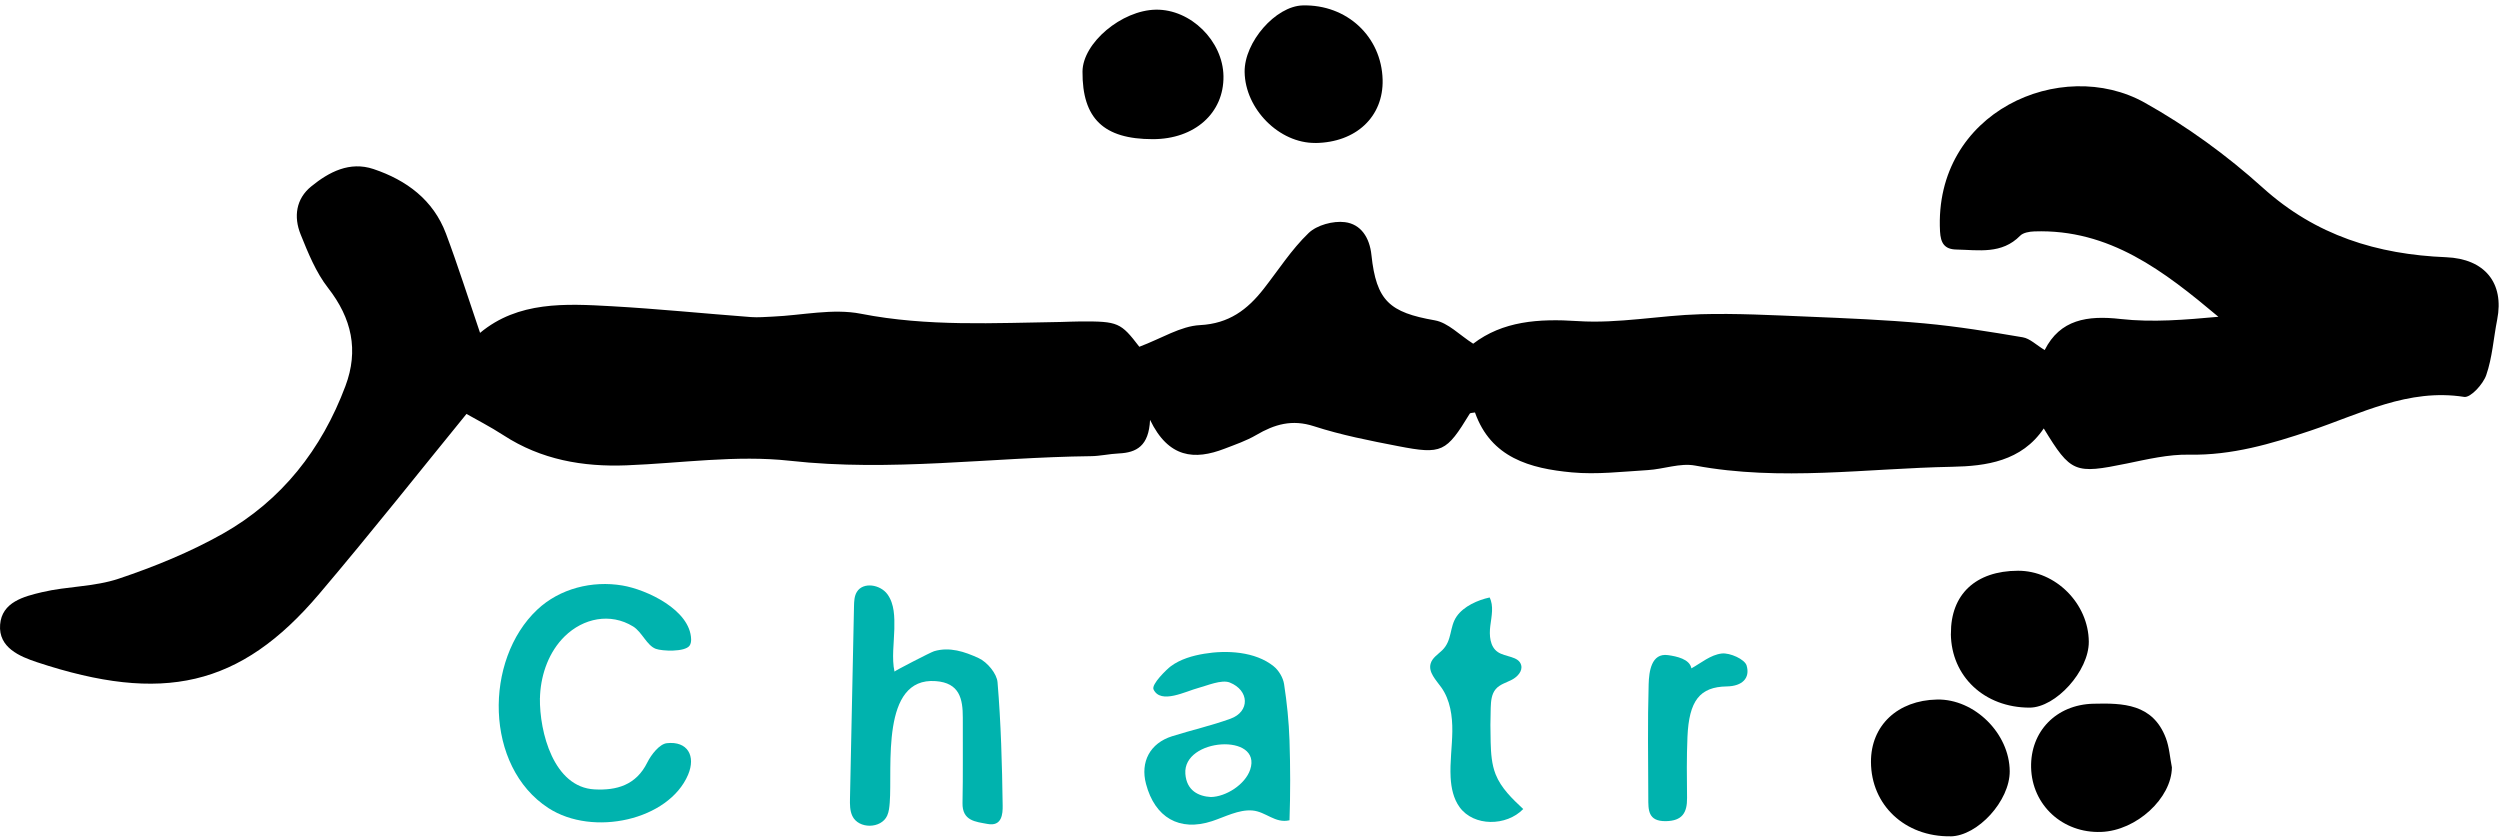
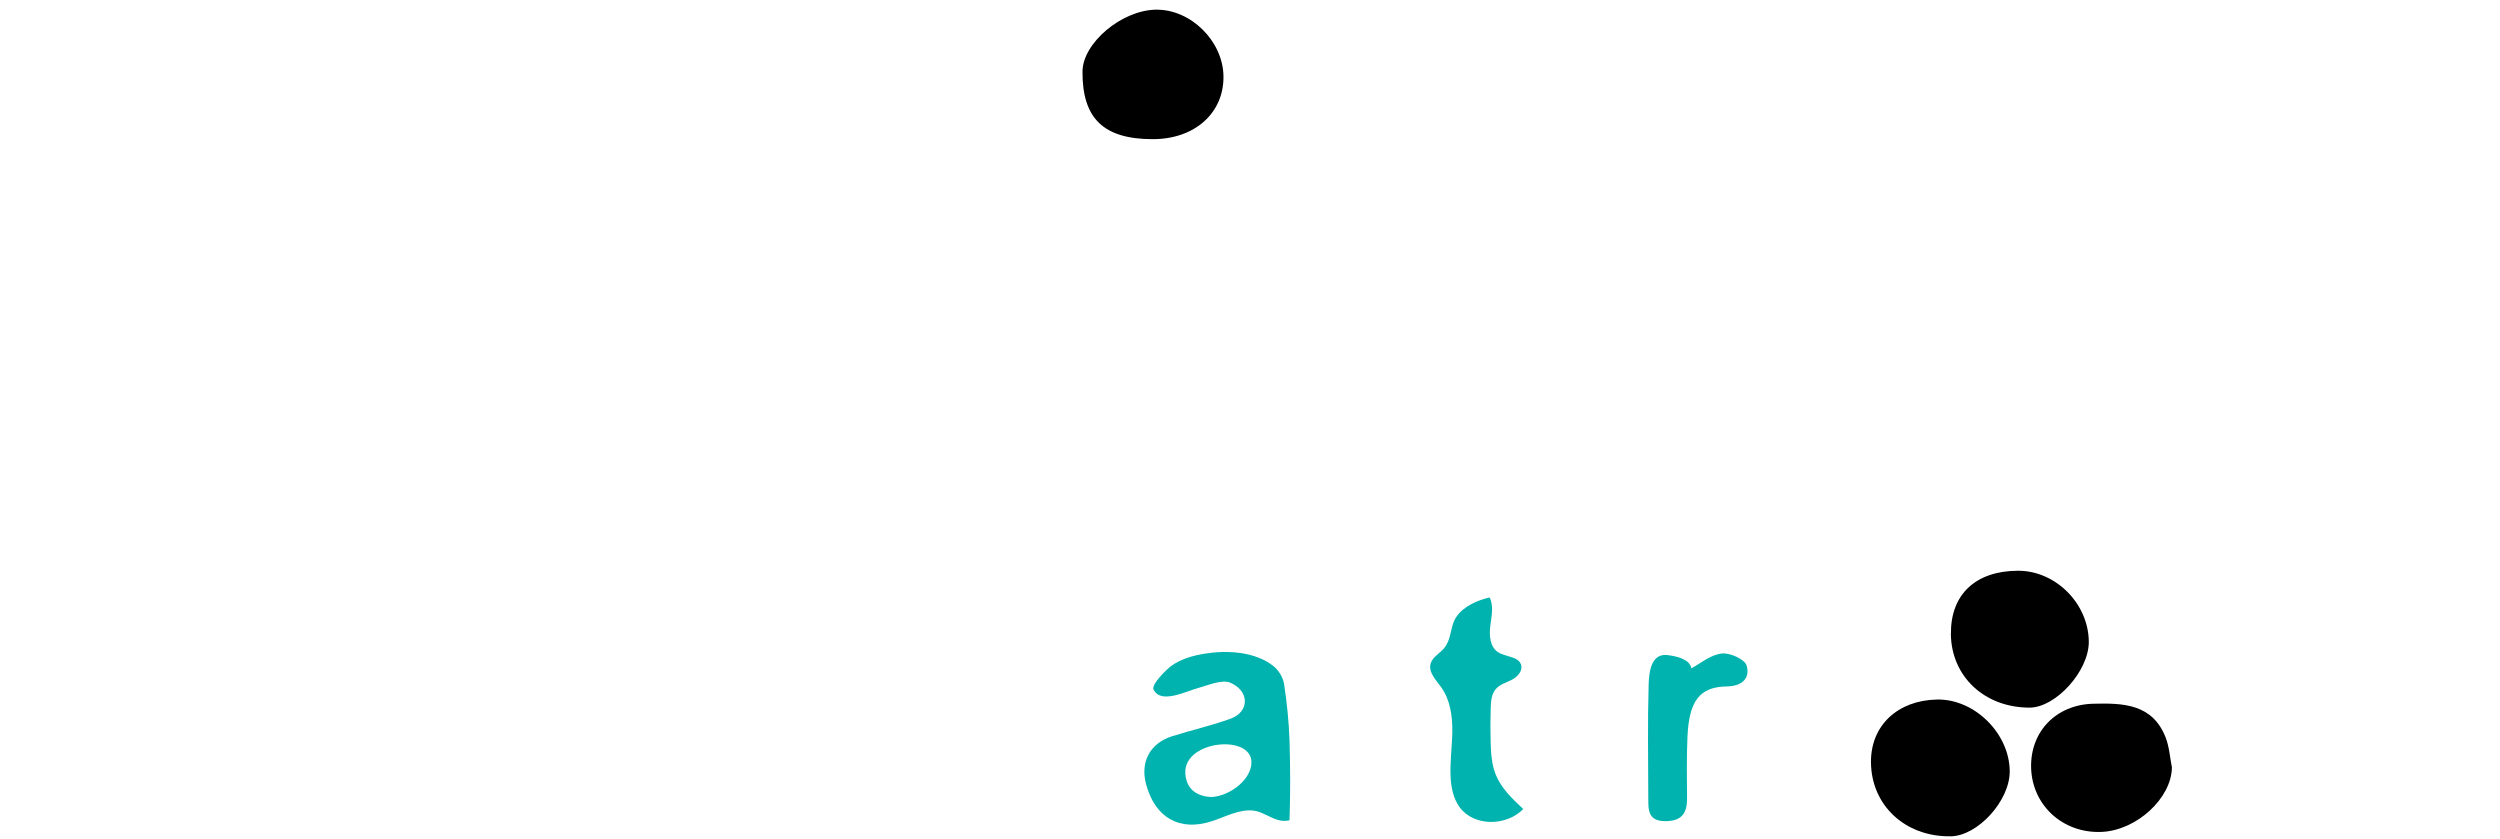
<svg xmlns="http://www.w3.org/2000/svg" width="429" height="144" viewBox="0 0 429 144" fill="none">
-   <path d="M195.498 59.51C199.378 58.05 202.598 55.96 205.918 55.79C210.898 55.53 214.048 53.14 216.838 49.58C219.378 46.34 221.618 42.81 224.558 39.99C225.978 38.62 228.768 37.87 230.778 38.12C233.528 38.46 235.028 40.76 235.338 43.76C236.178 51.65 238.458 53.61 246.218 54.97C248.488 55.37 250.468 57.5 252.798 58.98C257.868 55.11 263.968 54.65 270.748 55.1C277.728 55.56 284.808 54.12 291.848 53.92C297.938 53.75 304.038 54.08 310.128 54.33C316.828 54.61 323.528 54.88 330.198 55.49C335.858 56.01 341.498 56.93 347.108 57.88C348.338 58.09 349.408 59.19 350.868 60.07C353.508 54.83 358.168 54.09 363.898 54.74C369.398 55.36 375.018 54.87 380.678 54.36C371.368 46.55 361.998 39.26 349.078 39.71C348.248 39.74 347.178 39.92 346.658 40.45C343.498 43.67 339.548 42.9 335.718 42.82C333.658 42.78 333.018 41.7 332.908 39.71C331.818 19.15 353.748 9.62 368.038 17.62C375.258 21.66 382.138 26.66 388.288 32.21C397.388 40.43 407.958 43.66 419.758 44.14C426.358 44.41 429.758 48.53 428.518 54.84C427.888 58.02 427.688 61.34 426.638 64.37C426.098 65.93 423.948 68.28 422.858 68.11C413.238 66.6 405.048 71.03 396.488 73.9C389.718 76.17 382.978 78.16 375.678 78.02C372.118 77.95 368.498 78.81 364.958 79.54C356.018 81.37 355.368 81.15 350.708 73.52C346.908 79.16 340.798 79.99 334.988 80.1C320.298 80.37 305.588 82.63 290.878 79.89C288.308 79.41 285.468 80.51 282.738 80.67C278.398 80.93 274.008 81.46 269.718 81.06C262.588 80.4 255.848 78.56 253.108 70.78C252.638 70.87 252.298 70.84 252.218 70.97C248.168 77.61 247.468 78.02 239.928 76.56C235.068 75.62 230.168 74.66 225.468 73.14C221.708 71.92 218.708 72.81 215.568 74.65C213.878 75.64 211.968 76.29 210.128 77C204.998 78.98 200.528 78.63 197.348 72.05C197.148 76.54 195.018 77.67 191.998 77.81C190.378 77.88 188.768 78.27 187.158 78.28C169.968 78.48 152.878 80.99 135.568 79.07C126.358 78.05 116.878 79.49 107.518 79.85C99.998 80.14 92.868 78.89 86.418 74.7C84.108 73.2 81.648 71.95 80.048 71.03C72.648 80.1 63.898 91.16 54.788 101.9C41.178 117.96 27.838 120.74 6.368 113.64C3.418 112.66 -0.292 111.15 0.018 107.19C0.318 103.31 4.108 102.35 7.198 101.62C11.538 100.59 16.198 100.71 20.378 99.3C26.498 97.25 32.588 94.76 38.208 91.6C48.338 85.89 55.198 77.12 59.278 66.24C61.578 60.1 60.368 54.63 56.298 49.41C54.208 46.73 52.868 43.4 51.578 40.2C50.378 37.21 50.778 34.12 53.408 31.99C56.468 29.5 60.008 27.64 64.098 29.01C69.748 30.91 74.348 34.29 76.528 40.09C78.618 45.67 80.408 51.35 82.378 57.12C88.928 51.67 96.998 52.1 104.988 52.55C112.958 53 120.918 53.81 128.878 54.41C130.108 54.5 131.358 54.38 132.598 54.33C137.658 54.11 142.908 52.89 147.738 53.84C159.178 56.08 170.598 55.42 182.058 55.25C183.178 55.23 184.308 55.16 185.428 55.16C191.878 55.13 192.328 55.35 195.518 59.52L195.498 59.51Z" fill="black" />
-   <path d="M92.648 119.79C92.568 125.64 95.008 135.09 102.018 135.46C105.798 135.66 109.148 134.75 111.078 130.84C111.758 129.47 113.188 127.66 114.438 127.53C117.958 127.14 119.458 129.69 118.068 132.96C114.748 140.73 101.778 143.63 94.118 138.67C83.108 131.53 83.048 113.21 92.198 104.61C96.058 100.98 101.628 99.6 106.798 100.47C110.928 101.16 118.468 104.65 118.598 109.71C118.598 110.09 118.548 110.5 118.318 110.81C117.498 111.9 113.658 111.75 112.538 111.34C110.988 110.77 110.168 108.44 108.638 107.5C104.738 105.1 100.088 106.08 96.908 109.19C94.238 111.8 92.888 115.54 92.678 119.22C92.668 119.41 92.658 119.61 92.658 119.8L92.648 119.79Z" fill="#00B3AE" />
-   <path d="M153.498 115.24C153.478 115.15 159.688 111.93 160.288 111.75C162.928 110.96 165.518 111.81 167.968 112.95C169.408 113.62 171.058 115.58 171.178 117.08C171.768 124.11 171.958 131.19 172.058 138.25C172.078 139.62 171.958 141.87 169.458 141.39C167.448 141.01 165.098 140.89 165.168 137.78C165.268 132.91 165.198 128.04 165.218 123.17C165.228 119.91 164.658 117.18 160.568 116.88C151.068 116.17 153.158 131.68 152.678 137.75C152.618 138.5 152.548 139.28 152.238 139.97C151.208 142.24 147.338 142.28 146.268 140.03C145.828 139.11 145.838 138.04 145.858 137.01C146.088 126.01 146.318 115.01 146.548 104.01C146.568 103.17 146.598 102.28 147.038 101.57C148.118 99.81 151.058 100.3 152.278 101.97C153.498 103.64 153.508 105.87 153.468 107.94C153.418 110.27 152.998 113.01 153.498 115.25V115.24Z" fill="#00B3AE" />
  <path d="M221.268 140.76C218.808 141.34 217.228 139.27 214.898 139.08C212.568 138.89 210.208 140.18 207.988 140.91C202.378 142.75 198.178 140.28 196.658 134.53C195.648 130.74 197.348 127.53 201.128 126.34C204.458 125.29 207.878 124.52 211.158 123.33C214.518 122.11 214.398 118.47 211.028 117.12C209.618 116.56 207.058 117.68 205.708 118.03C203.488 118.61 199.188 120.91 197.948 118.31C197.528 117.43 200.258 114.81 200.908 114.33C202.548 113.11 204.658 112.51 206.648 112.18C210.488 111.54 215.408 111.78 218.568 114.34C219.438 115.04 220.178 116.29 220.348 117.39C220.838 120.58 221.168 123.81 221.278 127.04C221.428 131.6 221.438 136.21 221.278 140.77L221.268 140.76ZM207.778 136.77C210.388 136.72 213.668 134.62 214.528 132.08C216.658 125.74 202.948 126.61 203.408 132.79C203.618 135.69 205.688 136.65 207.788 136.77H207.778Z" fill="#00B3AE" />
-   <path d="M225.718 24.53C219.528 24.6 213.668 18.72 213.578 12.35C213.508 7.22 218.898 1.05 223.548 0.93C231.118 0.74 237.068 6.27 237.258 13.68C237.418 20.02 232.698 24.46 225.708 24.54L225.718 24.53Z" fill="black" />
  <path d="M334.688 143.51C326.908 143.61 321.088 138.17 321.058 130.76C321.028 124.51 325.618 120.17 332.398 120.04C338.808 119.91 344.828 125.85 344.868 132.34C344.898 137.4 339.388 143.46 334.698 143.52L334.688 143.51Z" fill="black" />
  <path d="M334.778 108.76C334.718 102 339.018 97.96 346.288 97.94C352.748 97.92 358.388 103.58 358.438 110.12C358.468 115.12 352.788 121.43 348.258 121.43C340.528 121.42 334.838 116.08 334.768 108.77L334.778 108.76Z" fill="black" />
  <path d="M197.818 23.88C189.388 23.88 185.708 20.34 185.758 12.28C185.788 7.38 192.478 1.74 198.368 1.66C204.328 1.58 209.858 7.03 209.948 13.07C210.038 19.4 204.998 23.89 197.808 23.88H197.818Z" fill="black" />
  <path d="M372.698 131.68C372.648 136.96 366.628 142.54 360.558 142.76C353.948 143 348.688 138.16 348.538 131.7C348.398 125.53 352.828 120.92 359.208 120.76C364.308 120.63 369.408 120.76 371.648 126.62C372.258 128.21 372.358 129.99 372.698 131.68Z" fill="black" />
  <path d="M255.608 102.5C256.358 103.97 255.948 105.74 255.738 107.38C255.528 109.02 255.658 110.98 257.038 111.9C258.358 112.78 260.608 112.59 261.028 114.12C261.318 115.15 260.398 116.14 259.448 116.64C258.498 117.14 257.378 117.42 256.678 118.24C255.938 119.1 255.848 120.31 255.808 121.44C255.738 123.42 255.738 125.41 255.798 127.4C255.848 129.25 255.968 131.15 256.648 132.87C257.588 135.25 259.518 137.08 261.388 138.83C258.498 141.81 252.898 141.86 250.468 138.51C249.408 137.05 249.028 135.21 248.928 133.41C248.788 130.78 249.188 128.14 249.218 125.51C249.248 122.88 248.858 120.11 247.328 117.96C246.428 116.7 245.068 115.36 245.498 113.87C245.778 112.88 246.758 112.29 247.488 111.58C249.238 109.87 248.688 107.61 249.968 105.77C251.178 104.03 253.588 102.97 255.598 102.53L255.608 102.5Z" fill="#00B3AE" />
  <path d="M290.248 114.69C291.898 113.78 293.528 112.36 295.468 112.14C296.868 111.99 299.398 113.13 299.718 114.2C300.358 116.35 298.978 117.75 296.328 117.79C291.658 117.86 289.838 120.26 289.568 126.44C289.418 129.93 289.458 133.43 289.498 136.92C289.528 139.46 288.678 140.87 285.848 140.91C282.768 140.95 282.848 138.96 282.848 136.9C282.828 130.41 282.718 123.92 282.908 117.44C282.968 115.27 283.348 112.01 286.238 112.42C287.668 112.62 289.958 113.08 290.248 114.7V114.69Z" fill="#00B3AE" />
</svg>